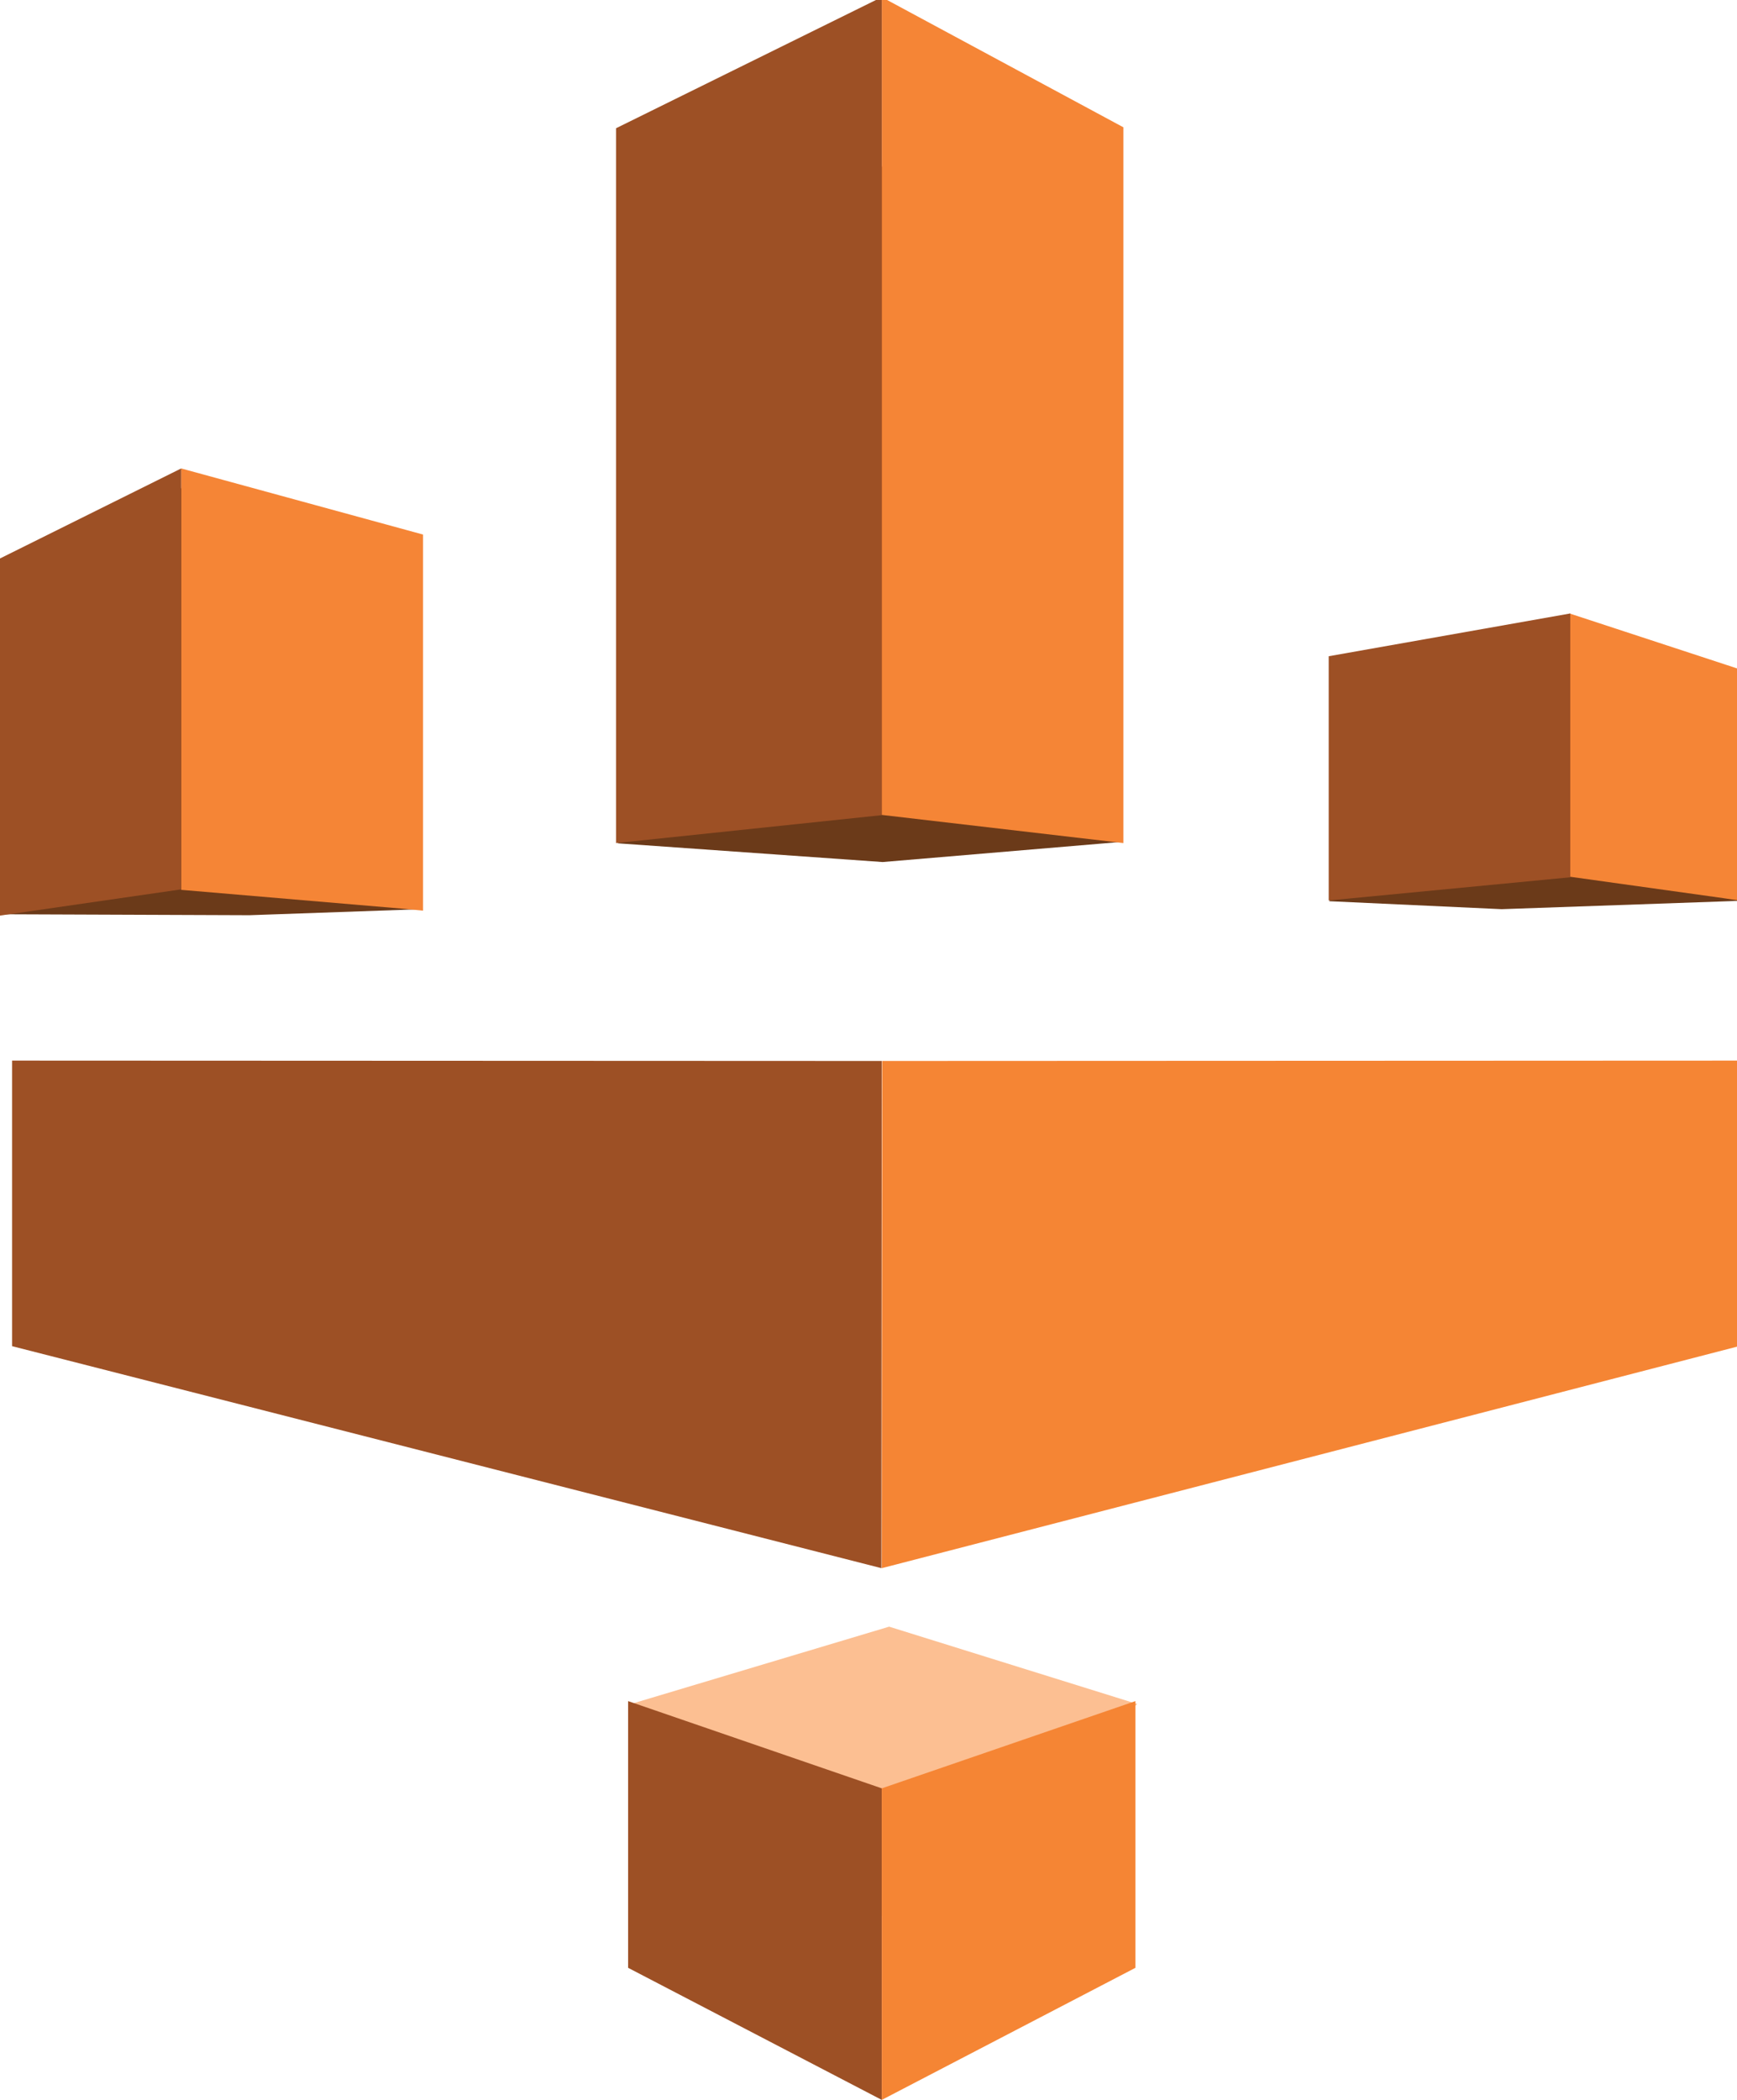
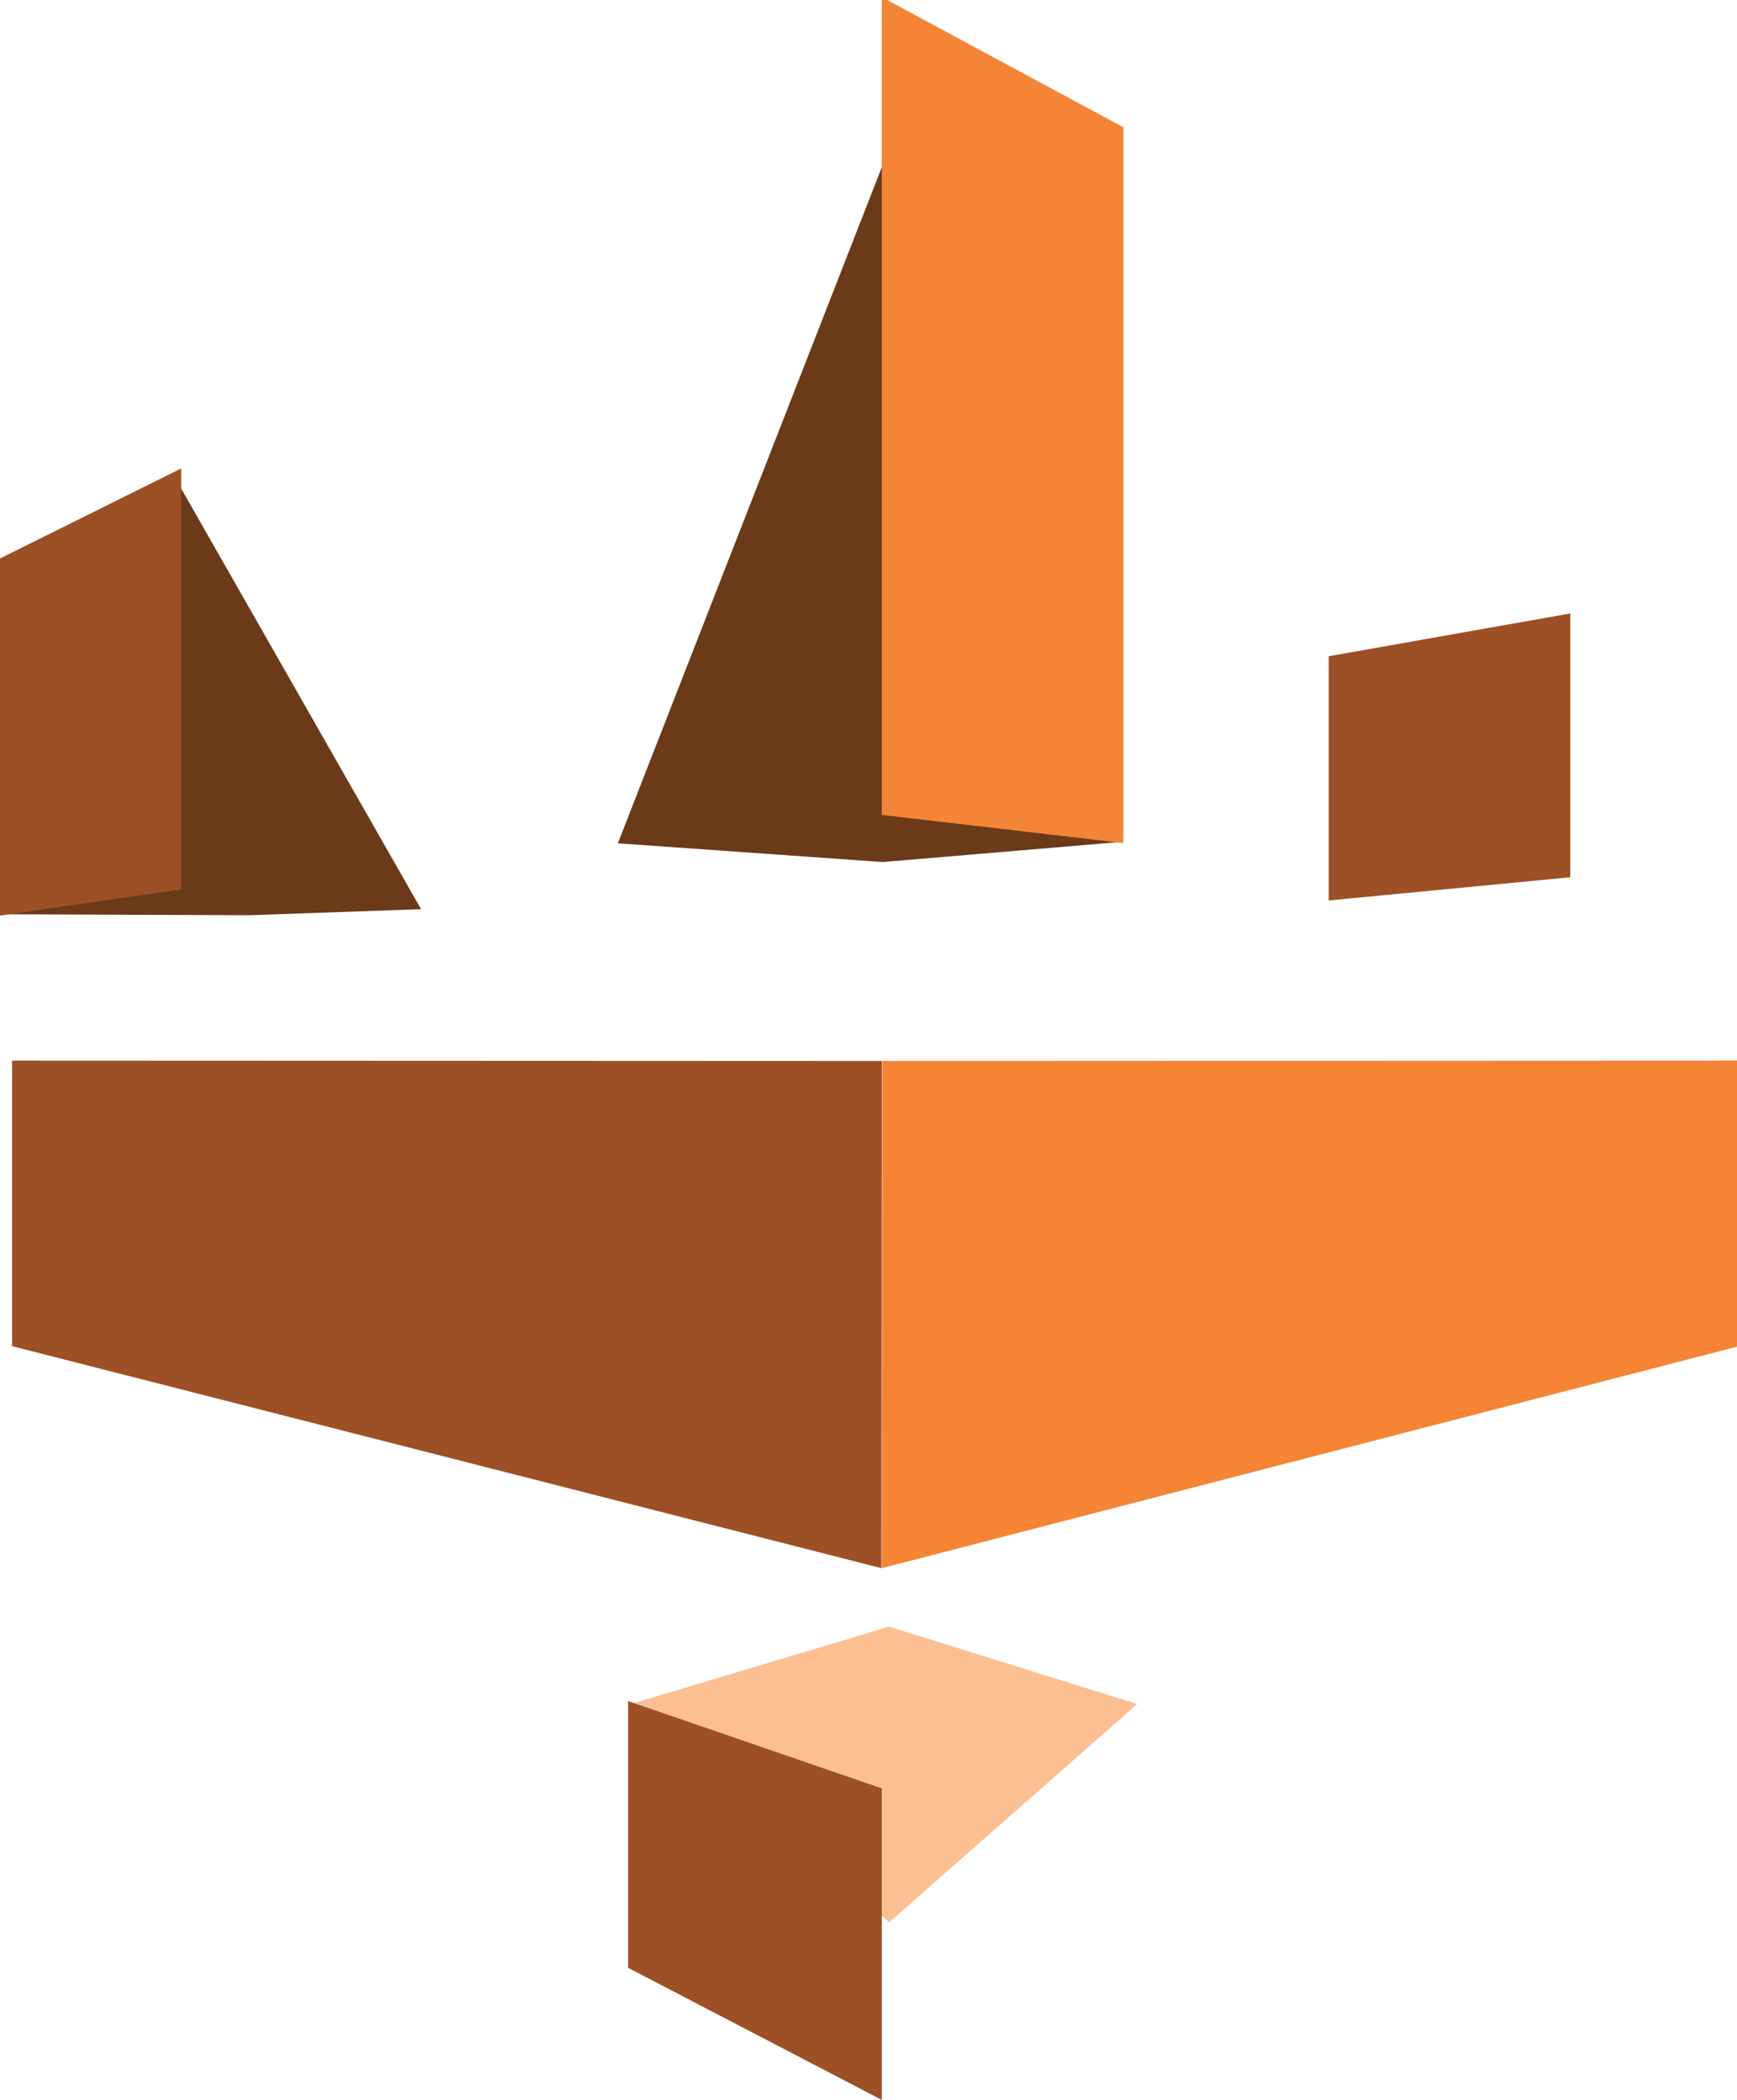
<svg xmlns="http://www.w3.org/2000/svg" xmlns:xlink="http://www.w3.org/1999/xlink" id="Layer_1" viewBox="0 0 145.24 175.5">
  <defs>
    <style>.cls-1{fill:#f58534;}.cls-1,.cls-2,.cls-3,.cls-4,.cls-5{fill-rule:evenodd;}.cls-2{fill:#f58536;}.cls-3{fill:#9d5025;}.cls-4{fill:#fcbf92;}.cls-5{fill:#6b3a19;}</style>
    <symbol id="A" viewBox="0 0 144 174">
      <g>
        <g>
          <path class="cls-5" d="M34.86,98.53l-20.32,35.61L0,98.11l20.65-.08,14.21,.5h0Z" />
-           <path class="cls-2" d="M33.45,98.56l-18.45,1.57v34.87l20.02-5.47v-31.12l-1.56,.15Z" />
          <path class="cls-3" d="M0,98l15,2.17v34.83L0,127.55v-29.55Z" />
          <path class="cls-5" d="M92.86,104.1l-19.79-1.67-21.92,1.55,21.92,56.12,19.79-56Z" />
          <path class="cls-2" d="M93,104l-20,2.33v67.67l20-10.77v-59.23Z" />
-           <path class="cls-3" d="M51,104l22,2.31v67.69l-22-10.85v-59.15Z" />
-           <path class="cls-5" d="M143.98,99.23l-14.48,23.02-19.47-23.06,14.29-.66,19.67,.69Z" />
-           <path class="cls-2" d="M142.69,99.44l-12.75,1.78v21.78l14.06-4.61v-19.15l-1.31,.2Z" />
          <path class="cls-3" d="M110,99.25l20,1.92v21.83l-20-3.54v-20.21Z" />
          <path class="cls-4" d="M94.15,32.76l-20.54,6.4-21.38-6.4,21.39-18.06,20.53,18.06Z" />
          <path class="cls-3" d="M52,33l21-7.22V0l-21,10.93v22.07Z" />
-           <path class="cls-1" d="M94,33l-21-7.22V0l21,10.93v22.07Z" />
        </g>
        <g>
          <path class="cls-1" d="M144,86l-70.97-.03-.03-41.97,71,18.38" />
          <path class="cls-3" d="M1,86l72-.03-.03-41.97L1,62.37v23.63Z" />
        </g>
      </g>
    </symbol>
  </defs>
  <use width="144" height="174" transform="translate(0 175.5) scale(1.01 -1.01)" xlink:href="#A" />
</svg>